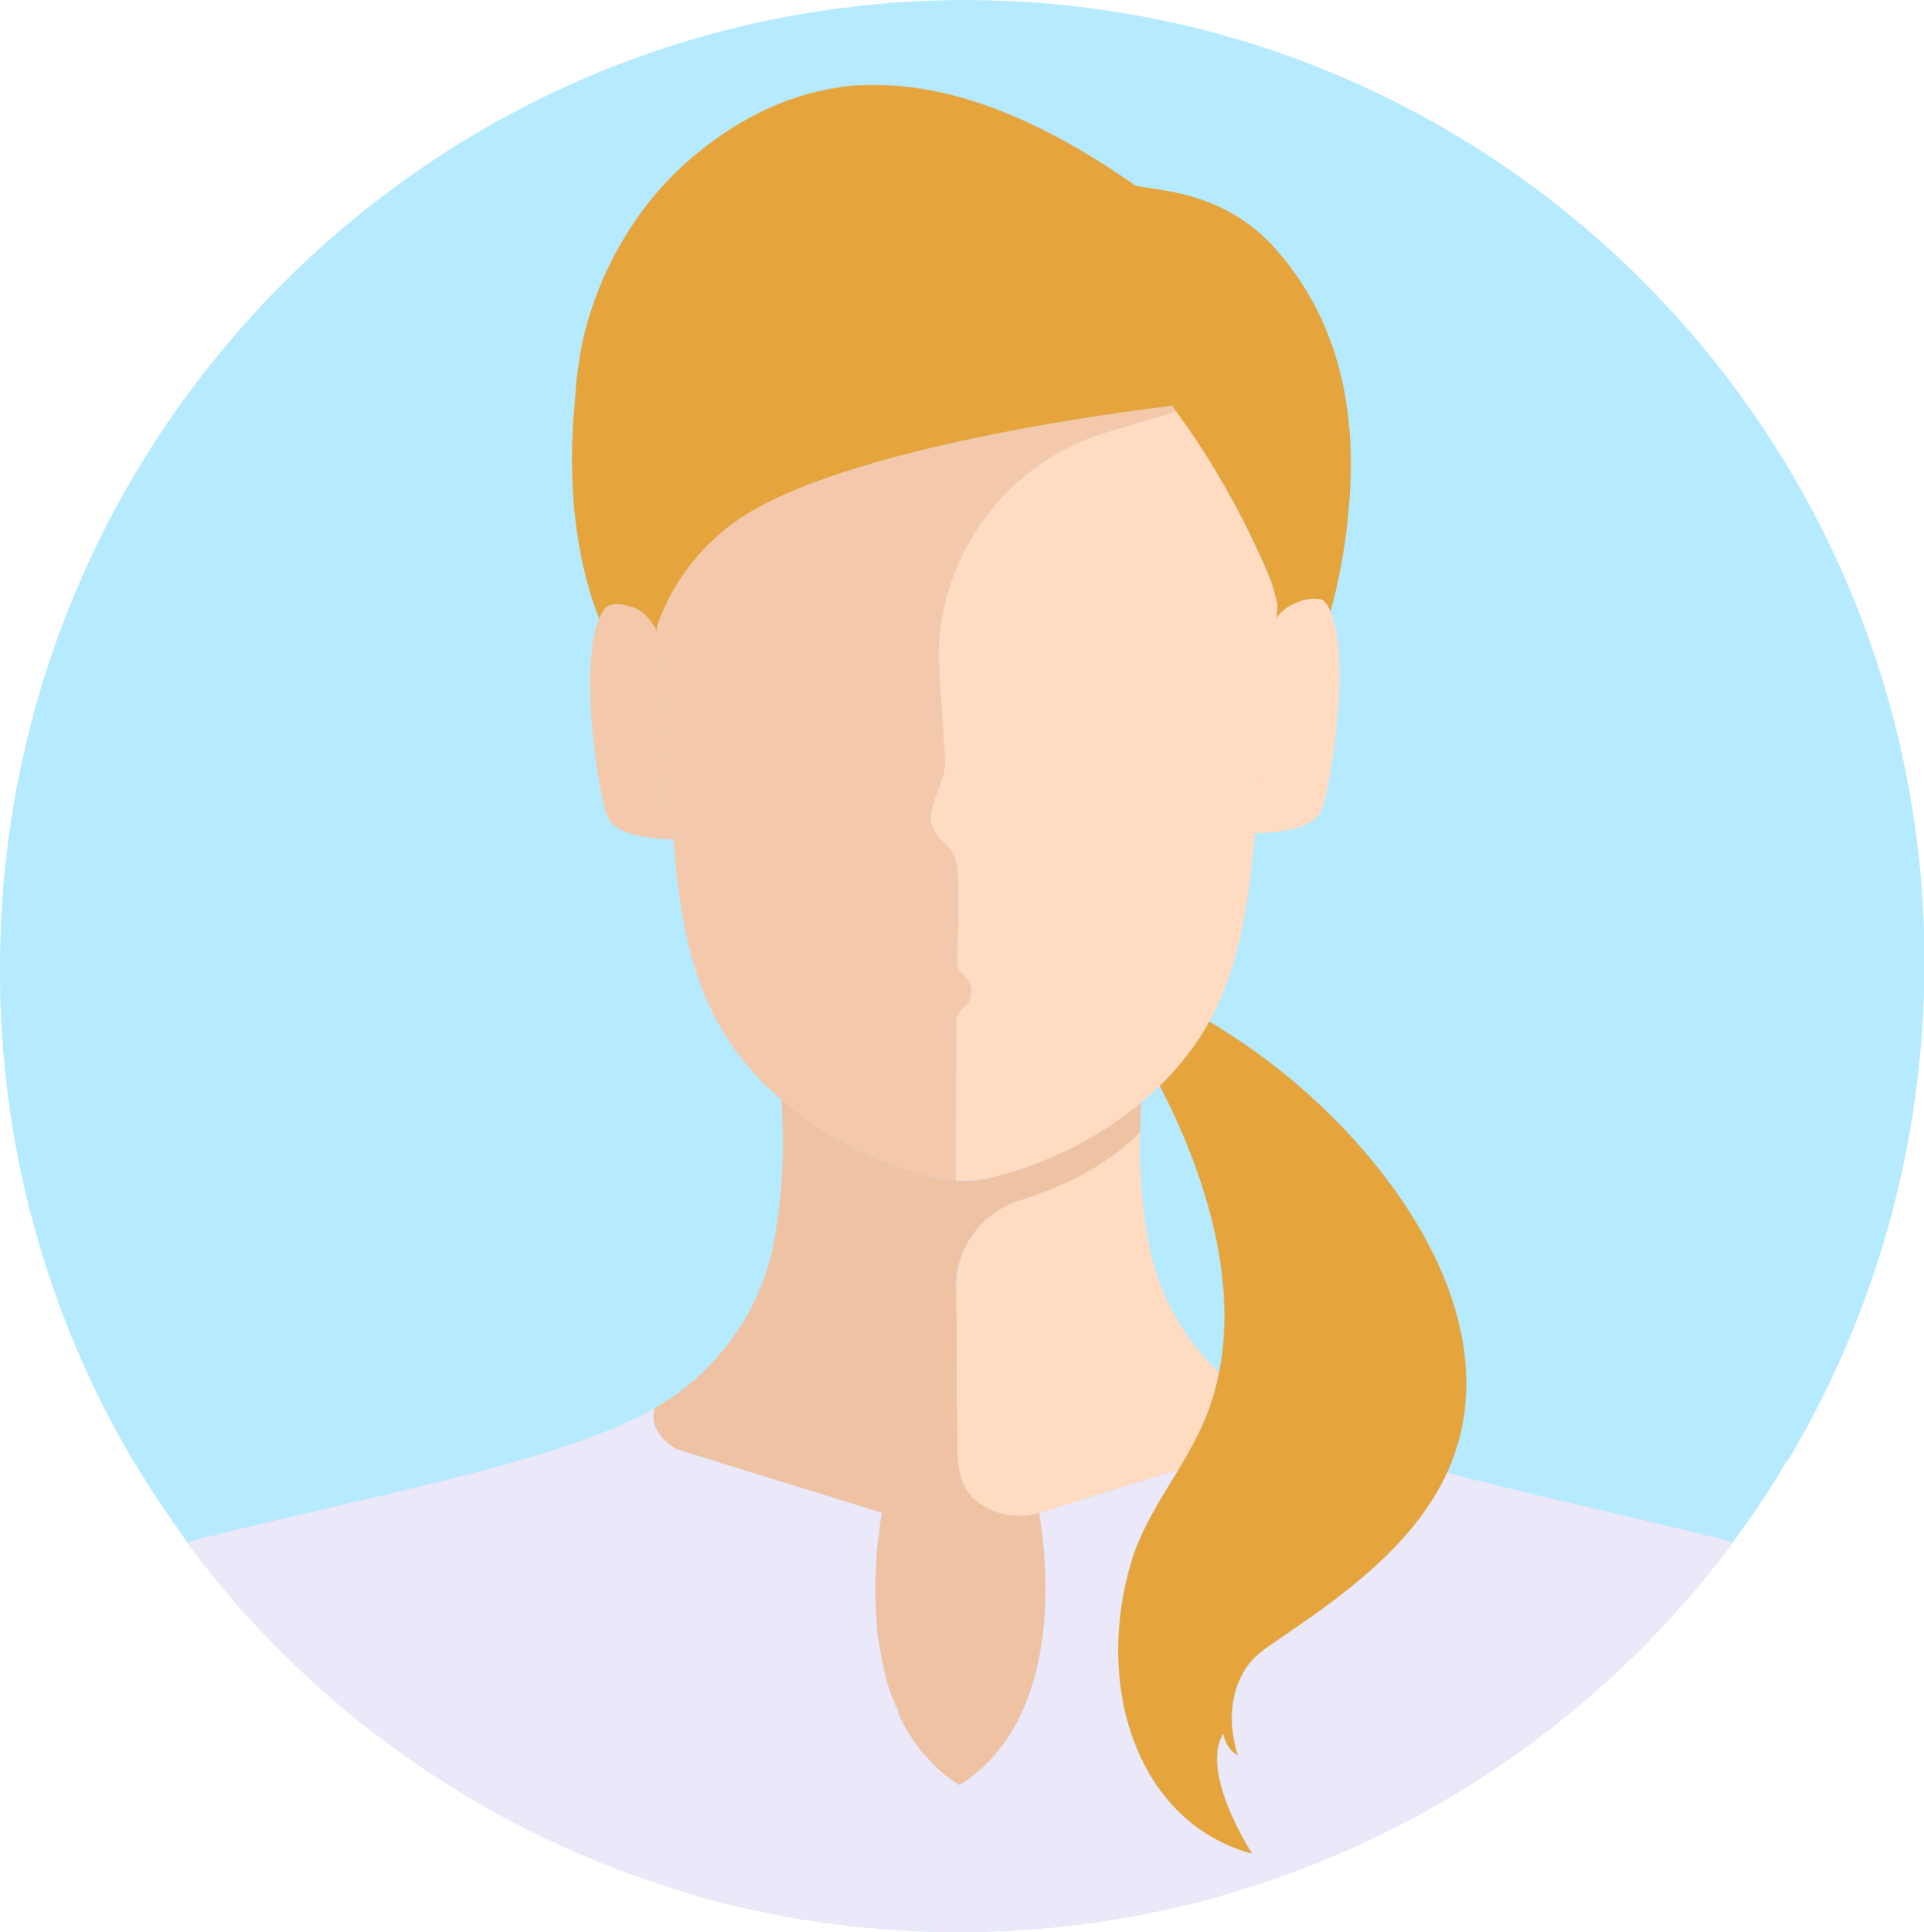
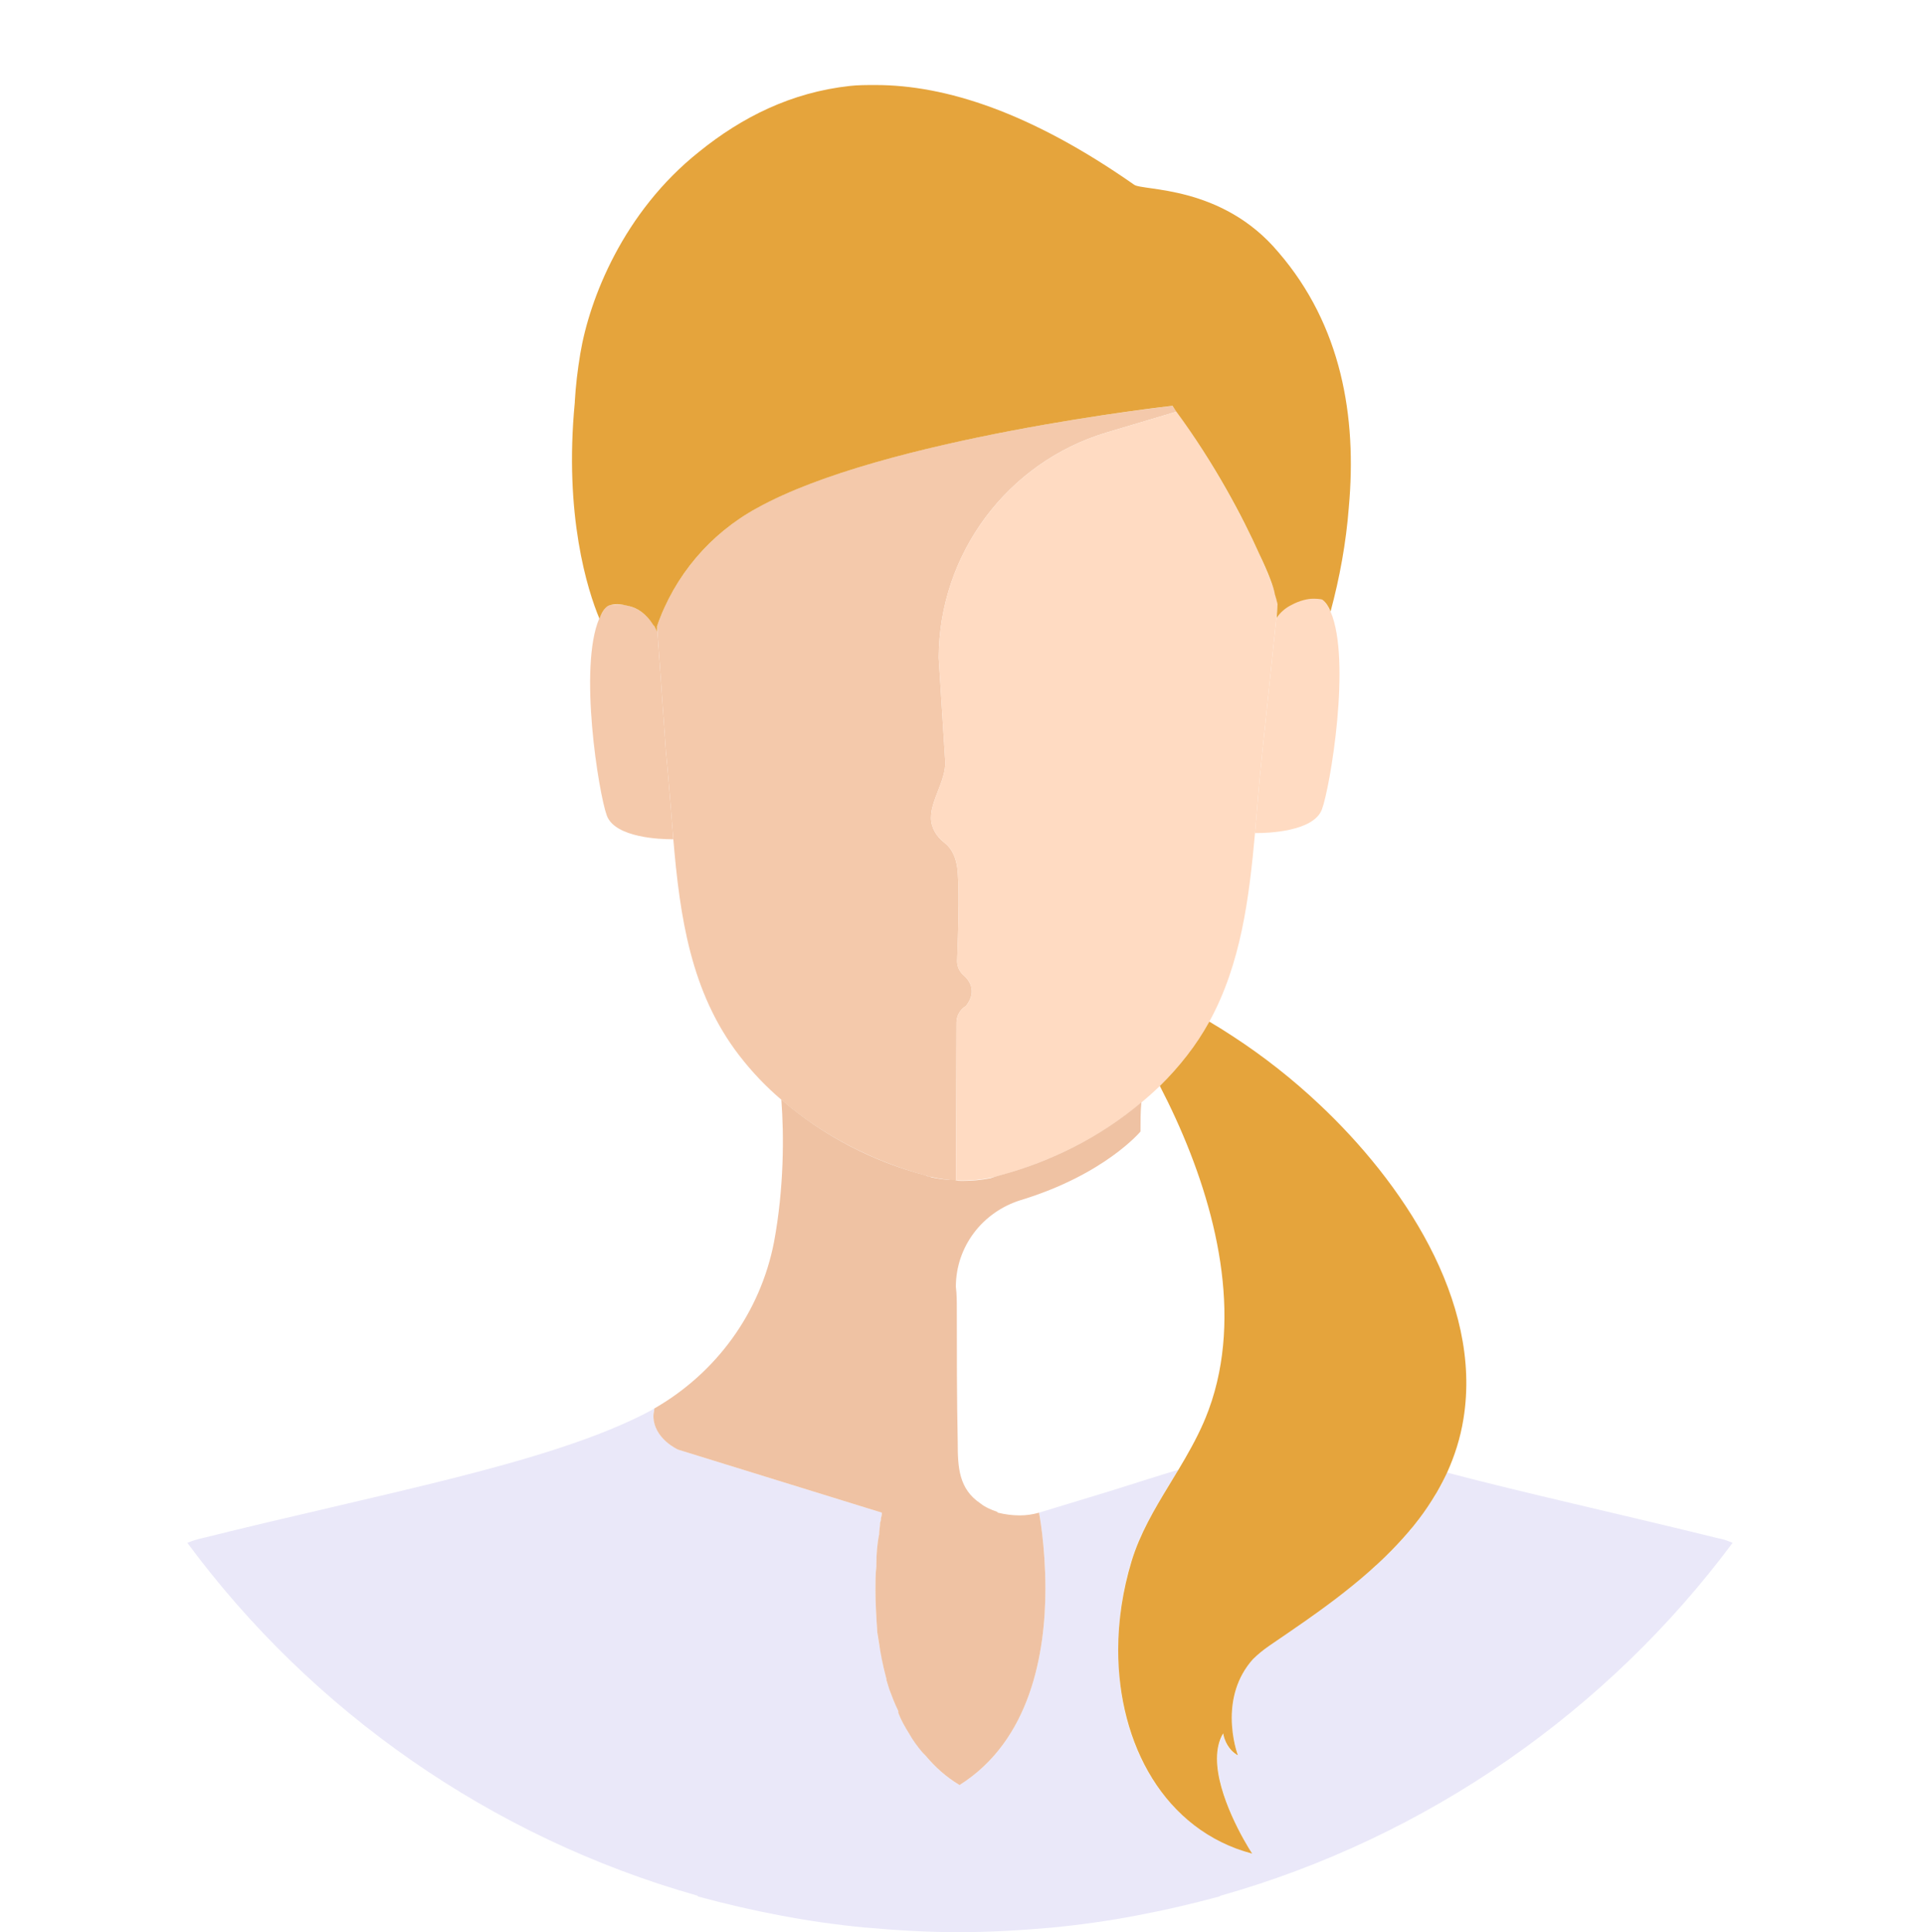
<svg xmlns="http://www.w3.org/2000/svg" height="149.3" preserveAspectRatio="xMidYMid meet" version="1.0" viewBox="0.0 0.0 148.7 149.3" width="148.7" zoomAndPan="magnify">
  <defs>
    <clipPath id="a">
-       <path d="M 0 0 L 148.738 0 L 148.738 149.309 L 0 149.309 Z M 0 0" />
-     </clipPath>
+       </clipPath>
    <clipPath id="b">
      <path d="M 14 108 L 134 108 L 134 149.309 L 14 149.309 Z M 14 108" />
    </clipPath>
  </defs>
  <g>
    <g clip-path="url(#a)" id="change1_1">
      <path d="M 148.742 74.656 C 148.672 88.57 144.859 101.637 138.219 112.797 L 138.008 113.008 C 136.805 115.125 135.465 117.102 133.98 119.082 L 133.91 119.223 C 124.234 132.219 110.32 141.965 94.359 146.484 L 94.219 146.555 C 90.051 147.684 85.742 148.531 81.293 148.957 C 78.891 149.168 76.488 149.309 74.09 149.309 C 71.688 149.309 69.285 149.168 66.957 148.957 L 66.883 148.957 C 62.434 148.531 58.129 147.684 53.961 146.555 L 53.891 146.484 C 37.93 141.965 24.086 132.219 14.48 119.223 L 14.41 119.082 C 12.996 117.102 11.652 115.125 10.383 113.008 L 10.242 112.797 C 3.672 101.637 -0.07 88.57 0 74.656 C 0.07 36.656 28.395 5.371 64.906 0.641 C 68.086 0.215 71.336 0.004 74.582 0.004 C 115.688 0.004 148.883 33.48 148.742 74.656" fill="#b6eaff" />
    </g>
    <g id="change2_1">
      <path d="M 47.738 46.707 L 47.695 46.707 C 47.25 46.715 46.953 46.805 46.953 46.805 C 46.699 47.051 46.484 47.383 46.312 47.793 L 46.312 47.801 C 44.707 51.551 46.258 61.266 46.898 63.02 C 47.539 64.762 51.152 64.852 51.902 64.852 L 52.039 64.852 C 51.859 62.738 51.723 60.633 51.512 58.555 C 51.508 58.461 51.496 58.375 51.48 58.281 L 50.812 48.797 L 50.812 48.785 L 50.707 48.641 L 50.625 48.488 L 50.559 48.379 L 50.516 48.309 C 49.945 47.398 49.227 46.988 48.586 46.816 C 48.277 46.734 47.984 46.707 47.738 46.707" fill="#f4c9ab" />
    </g>
    <g id="change3_1">
      <path d="M 101.492 46.23 C 101.059 46.23 100.422 46.371 99.797 46.73 C 99.387 46.965 98.98 47.293 98.645 47.738 L 97.543 58.281 C 97.535 58.375 97.523 58.465 97.516 58.559 C 97.309 60.473 97.164 62.426 96.996 64.375 L 97.133 64.375 C 97.891 64.375 101.52 64.285 102.168 62.543 C 102.82 60.785 104.441 51.012 102.844 47.285 L 102.844 47.281 C 102.672 46.895 102.469 46.57 102.223 46.328 C 102.223 46.328 101.965 46.242 101.559 46.234 L 101.492 46.23" fill="#ffdbc2" />
    </g>
    <g id="change2_2">
-       <path d="M 90.602 31.367 C 90.602 31.367 68.254 33.82 58.457 39.27 C 54.863 41.27 52.133 44.512 50.781 48.359 L 50.812 48.785 L 50.812 48.797 L 51.48 58.281 C 51.496 58.375 51.508 58.461 51.512 58.555 C 51.723 60.633 51.859 62.738 52.039 64.852 C 52.543 70.797 53.375 76.691 57.141 81.57 C 58.109 82.828 59.207 83.98 60.41 85 C 63.605 87.777 67.504 89.742 71.559 90.844 L 71.715 90.887 L 71.801 90.906 L 71.988 90.953 C 72.613 91.094 73.25 91.18 73.887 91.215 L 73.926 79.02 C 73.926 78.488 74.207 77.996 74.664 77.73 L 74.664 77.727 C 74.984 77.309 75.105 76.934 75.105 76.605 C 75.109 76.055 74.777 75.629 74.465 75.355 C 74.152 75.082 73.977 74.691 73.973 74.277 L 73.973 74.191 C 74.016 73.199 74.078 71.449 74.086 69.871 C 74.09 68.641 74.062 67.512 73.965 66.922 C 73.801 65.93 73.355 65.402 72.992 65.121 C 72.387 64.66 71.961 63.973 71.953 63.211 L 71.957 63.141 C 71.961 62.891 71.992 62.656 72.047 62.445 C 72.332 61.246 73.055 60.141 73.059 58.922 L 72.547 50.824 C 72.574 42.797 77.852 35.723 85.52 33.422 C 88.598 32.5 90.828 31.84 90.93 31.809 L 90.777 31.598 L 90.602 31.367" fill="#f4c9ab" />
+       <path d="M 90.602 31.367 C 90.602 31.367 68.254 33.82 58.457 39.27 C 54.863 41.27 52.133 44.512 50.781 48.359 L 50.812 48.785 L 50.812 48.797 L 51.48 58.281 C 51.496 58.375 51.508 58.461 51.512 58.555 C 51.723 60.633 51.859 62.738 52.039 64.852 C 52.543 70.797 53.375 76.691 57.141 81.57 C 58.109 82.828 59.207 83.98 60.41 85 C 63.605 87.777 67.504 89.742 71.559 90.844 L 71.715 90.887 L 71.801 90.906 L 71.988 90.953 C 72.613 91.094 73.25 91.18 73.887 91.215 L 73.926 79.02 C 73.926 78.488 74.207 77.996 74.664 77.73 L 74.664 77.727 C 74.984 77.309 75.105 76.934 75.105 76.605 C 75.109 76.055 74.777 75.629 74.465 75.355 C 74.152 75.082 73.977 74.691 73.973 74.277 C 74.016 73.199 74.078 71.449 74.086 69.871 C 74.09 68.641 74.062 67.512 73.965 66.922 C 73.801 65.93 73.355 65.402 72.992 65.121 C 72.387 64.66 71.961 63.973 71.953 63.211 L 71.957 63.141 C 71.961 62.891 71.992 62.656 72.047 62.445 C 72.332 61.246 73.055 60.141 73.059 58.922 L 72.547 50.824 C 72.574 42.797 77.852 35.723 85.52 33.422 C 88.598 32.5 90.828 31.84 90.93 31.809 L 90.777 31.598 L 90.602 31.367" fill="#f4c9ab" />
    </g>
    <g id="change3_2">
      <path d="M 90.93 31.809 C 90.828 31.84 88.598 32.5 85.52 33.422 C 77.852 35.723 72.574 42.797 72.547 50.824 L 73.059 58.922 C 73.055 60.141 72.332 61.246 72.047 62.445 C 71.992 62.656 71.961 62.891 71.957 63.141 L 71.953 63.211 C 71.961 63.973 72.387 64.66 72.992 65.121 C 73.355 65.402 73.801 65.93 73.965 66.922 C 74.062 67.512 74.09 68.641 74.086 69.871 C 74.078 71.449 74.016 73.199 73.973 74.191 L 73.973 74.277 C 73.977 74.691 74.152 75.082 74.465 75.355 C 74.777 75.629 75.109 76.055 75.105 76.605 C 75.105 76.934 74.984 77.309 74.664 77.727 L 74.664 77.73 C 74.207 77.996 73.926 78.488 73.926 79.02 L 73.887 91.215 C 74.055 91.223 74.227 91.227 74.398 91.227 C 75.109 91.227 75.824 91.156 76.527 91.016 C 76.773 90.969 77.016 90.91 77.258 90.844 C 81.215 89.766 85.035 87.879 88.203 85.211 L 88.203 85.203 C 88.703 84.793 89.18 84.363 89.641 83.918 C 90.391 83.18 91.09 82.402 91.734 81.57 C 92.395 80.727 92.965 79.848 93.465 78.945 C 95.902 74.504 96.539 69.441 96.996 64.375 C 97.164 62.426 97.309 60.473 97.516 58.559 C 97.523 58.465 97.535 58.375 97.543 58.281 L 98.645 47.738 L 98.75 46.684 L 98.75 46.68 C 98.684 46.41 98.621 46.152 98.555 45.891 C 98.438 45.438 98.012 44.316 97.309 42.777 C 96.027 39.977 93.836 35.801 90.93 31.809" fill="#ffdbc2" />
    </g>
    <g clip-path="url(#b)" id="change4_1">
      <path d="M 133.91 119.223 C 124.234 132.219 110.32 141.965 94.359 146.484 L 94.219 146.555 C 90.051 147.684 85.742 148.531 81.293 148.957 C 78.891 149.168 76.488 149.309 74.09 149.309 C 71.688 149.309 69.285 149.168 66.957 148.957 L 66.883 148.957 C 62.434 148.531 58.129 147.684 53.961 146.555 L 53.891 146.484 C 37.93 141.965 24.086 132.219 14.48 119.223 C 14.832 119.082 15.254 118.938 15.609 118.867 C 29.523 115.406 41.672 113.219 49.371 109.477 C 49.793 109.266 50.219 109.051 50.57 108.84 C 50.57 109.051 50.5 109.191 50.5 109.406 C 50.5 111.172 52.406 112.02 52.406 112.02 L 68.156 116.891 C 68.156 116.965 68.156 117.102 68.086 117.316 C 68.086 117.387 68.086 117.527 68.016 117.668 L 68.016 117.738 C 68.016 117.949 67.945 118.305 67.945 118.586 C 67.805 119.223 67.73 120.07 67.73 120.918 L 67.73 121.059 C 67.66 121.621 67.66 122.262 67.66 122.895 C 67.66 123.883 67.73 125.016 67.805 126.145 C 67.875 126.707 67.945 127.203 68.086 127.695 C 68.156 128.121 68.227 128.547 68.297 128.898 C 68.367 129.18 68.438 129.465 68.508 129.746 L 68.508 129.816 C 68.578 130.027 68.652 130.309 68.723 130.523 C 68.934 131.09 69.145 131.652 69.426 132.219 L 69.426 132.359 C 69.641 132.926 69.922 133.418 70.273 133.984 C 70.559 134.336 70.91 134.832 71.191 135.184 L 71.336 135.465 L 71.547 135.68 C 72.254 136.523 73.102 137.305 74.16 137.938 C 79.668 134.477 80.797 127.695 80.797 122.754 C 80.797 119.434 80.305 116.891 80.305 116.891 L 85.883 115.195 L 89.91 113.926 L 90.617 113.715 L 91.109 113.57 C 90.828 113.996 90.617 114.348 90.332 114.773 C 89.203 116.68 88.074 118.516 87.438 120.637 C 86.73 122.895 86.449 125.227 86.449 127.484 C 86.379 132.074 87.789 136.387 90.547 139.422 C 91.887 140.902 93.582 142.105 95.629 142.812 C 95.984 143.023 96.336 143.164 96.762 143.234 C 96.195 142.316 94.078 138.715 94.078 135.891 C 94.078 135.184 94.219 134.551 94.57 133.984 C 94.641 134.617 94.922 135.254 95.703 135.68 C 95.703 135.68 95.207 134.406 95.207 132.781 C 95.207 131.371 95.559 129.676 96.832 128.191 C 97.184 127.84 97.609 127.484 98.102 127.133 C 99.02 126.566 99.867 125.934 100.785 125.297 C 101.07 125.152 101.352 124.941 101.562 124.801 L 101.844 124.59 C 102.27 124.234 102.695 123.953 103.117 123.602 L 103.188 123.531 C 104.105 122.895 104.953 122.188 105.73 121.48 C 105.941 121.34 106.152 121.129 106.367 120.988 L 106.367 120.918 C 106.578 120.703 106.789 120.492 107 120.352 C 107.707 119.715 108.344 119.012 108.906 118.305 L 108.977 118.305 L 109.051 118.164 L 109.121 118.02 L 109.332 117.809 C 109.473 117.668 109.547 117.527 109.613 117.457 L 109.613 117.387 C 110.109 116.75 110.602 116.113 110.957 115.477 L 111.027 115.336 C 111.238 115.055 111.379 114.773 111.523 114.488 C 111.594 114.277 111.664 114.137 111.734 113.926 L 111.805 113.785 C 117.949 115.406 125.082 116.965 132.781 118.867 C 133.203 118.938 133.559 119.082 133.91 119.223" fill="#eae8f9" />
    </g>
    <g id="change5_1">
      <path d="M 77.266 90.828 C 76.984 90.898 76.773 90.973 76.562 91.043 C 75.855 91.184 75.148 91.254 74.441 91.254 L 74.301 91.254 C 74.16 91.254 73.949 91.254 73.805 91.184 C 73.172 91.184 72.605 91.109 71.969 90.973 L 71.828 90.898 L 71.688 90.898 L 71.547 90.828 C 67.52 89.77 63.637 87.793 60.387 84.969 C 60.598 87.723 60.598 91.816 59.82 95.984 C 58.762 101.426 55.371 106.086 50.57 108.84 C 50.57 109.051 50.5 109.191 50.5 109.406 C 50.5 111.172 52.406 112.02 52.406 112.02 L 68.156 116.891 C 68.156 116.965 68.156 117.102 68.086 117.316 C 68.086 117.387 68.086 117.527 68.016 117.668 L 68.016 117.738 C 68.016 117.949 67.945 118.305 67.945 118.586 C 67.805 119.223 67.73 120.07 67.73 120.918 L 67.73 121.059 C 67.66 121.621 67.66 122.262 67.66 122.895 C 67.66 123.883 67.73 125.016 67.805 126.145 C 67.945 127.062 68.086 127.98 68.297 128.898 C 68.367 129.18 68.438 129.465 68.508 129.746 L 68.508 129.816 C 68.578 130.027 68.652 130.309 68.723 130.523 C 68.934 131.09 69.145 131.652 69.426 132.219 L 69.426 132.359 C 69.641 132.926 69.922 133.418 70.273 133.984 C 70.559 134.477 70.91 134.973 71.336 135.465 L 71.547 135.68 C 72.254 136.523 73.102 137.305 74.16 137.938 C 79.668 134.477 80.797 127.695 80.797 122.754 C 80.797 119.434 80.305 116.891 80.305 116.891 C 79.809 117.031 79.316 117.102 78.82 117.102 C 78.254 117.102 77.691 117.031 77.125 116.891 L 77.055 116.82 C 76.633 116.68 76.137 116.469 75.785 116.184 C 74.09 115.055 74.02 113.359 74.02 111.453 C 73.949 108.062 73.949 104.602 73.949 101.211 C 73.949 100.574 73.949 100.012 73.875 99.445 C 73.875 96.34 75.926 93.656 78.891 92.738 C 85.391 90.758 88.145 87.438 88.145 87.438 C 88.145 86.664 88.145 85.887 88.215 85.18 C 85.035 87.863 81.223 89.77 77.266 90.828" fill="#efc2a3" />
    </g>
    <g id="change3_3">
-       <path d="M 88.113 87.473 C 88.113 87.473 85.379 90.73 78.867 92.75 C 75.922 93.664 73.891 96.367 73.91 99.461 C 73.914 100.035 73.918 100.605 73.922 101.184 C 73.945 104.613 73.965 108.047 73.992 111.484 C 74 113.34 74.113 115.062 75.754 116.207 C 76.156 116.484 76.605 116.703 77.074 116.855 L 77.105 116.859 C 77.656 117.039 78.234 117.133 78.805 117.133 C 79.324 117.129 79.836 117.059 80.32 116.906 L 85.871 115.184 L 91.086 113.562 C 91.789 112.387 92.469 111.191 93.016 109.938 C 93.105 109.727 93.195 109.512 93.281 109.289 L 93.348 109.121 L 93.375 109.047 L 93.406 108.969 C 93.754 108.02 94.023 107.055 94.219 106.07 C 91.43 103.402 89.484 99.91 88.77 96.02 C 88.199 92.926 88.07 89.926 88.113 87.473" fill="#ffdbc2" />
-     </g>
+       </g>
    <g id="change6_1">
      <path d="M 101.969 85.34 C 99.926 83.414 97.707 81.664 95.352 80.125 C 94.734 79.715 94.105 79.324 93.465 78.945 C 92.965 79.848 92.395 80.727 91.734 81.57 C 91.09 82.402 90.391 83.18 89.641 83.918 C 93.031 90.457 95.691 98.672 94.219 106.07 C 94.023 107.055 93.758 108.02 93.406 108.969 L 93.375 109.047 L 93.348 109.117 C 93.246 109.395 93.133 109.668 93.016 109.938 C 92.469 111.191 91.789 112.387 91.086 113.562 C 90.844 113.969 90.598 114.367 90.352 114.77 C 89.211 116.648 88.094 118.535 87.453 120.648 C 86.766 122.914 86.426 125.227 86.422 127.477 C 86.414 134.812 90.004 141.434 96.777 143.242 C 96.176 142.316 94.055 138.715 94.059 135.895 C 94.059 135.176 94.199 134.508 94.535 133.949 C 94.645 134.531 94.949 135.234 95.672 135.645 L 95.676 135.645 C 95.676 135.645 95.199 134.398 95.199 132.758 C 95.199 131.352 95.547 129.66 96.832 128.215 C 97.211 127.84 97.641 127.488 98.113 127.164 C 98.992 126.562 99.898 125.953 100.801 125.316 L 100.809 125.312 C 101.062 125.133 101.32 124.949 101.578 124.77 L 101.828 124.59 C 102.289 124.254 102.754 123.914 103.211 123.566 C 104.082 122.902 104.938 122.215 105.758 121.492 C 106.184 121.117 106.602 120.734 107.008 120.344 C 107.68 119.695 108.316 119.02 108.914 118.312 L 108.949 118.273 L 109.035 118.168 L 109.152 118.027 L 109.215 117.953 L 109.305 117.84 L 109.348 117.789 C 109.441 117.668 109.535 117.547 109.629 117.426 L 109.645 117.406 C 110.125 116.777 110.566 116.125 110.969 115.445 L 111.051 115.309 C 111.211 115.035 111.359 114.766 111.504 114.484 C 111.594 114.309 111.68 114.129 111.766 113.949 L 111.836 113.805 C 112.422 112.512 112.867 111.133 113.105 109.648 C 114.602 100.477 108.277 91.262 101.969 85.34" fill="#e5a43c" />
    </g>
    <g id="change6_2">
      <path d="M 98.809 19.496 C 94.43 14.27 88.285 14.766 87.648 14.27 C 79.668 8.691 73.102 6.57 67.66 6.57 C 66.957 6.57 66.32 6.57 65.684 6.641 C 61.164 7.137 57.352 9.043 54.031 11.727 C 48.168 16.391 45.555 23.098 44.848 27.336 C 44.637 28.605 44.496 29.809 44.426 31.008 L 44.426 31.078 C 43.578 39.836 45.414 45.629 46.332 47.816 C 46.473 47.395 46.684 47.039 46.969 46.828 C 46.969 46.828 47.25 46.688 47.676 46.688 L 47.746 46.688 C 47.957 46.688 48.309 46.758 48.594 46.828 C 49.227 46.969 49.934 47.395 50.5 48.312 L 50.57 48.383 L 50.781 48.805 L 50.781 48.383 C 52.125 44.5 54.879 41.25 58.48 39.273 C 68.227 33.836 90.617 31.359 90.617 31.359 L 90.758 31.574 L 90.898 31.785 C 93.863 35.812 96.055 39.977 97.324 42.805 C 98.031 44.285 98.453 45.414 98.527 45.91 C 98.598 46.121 98.668 46.406 98.738 46.688 L 98.668 47.746 C 98.949 47.324 99.375 46.969 99.797 46.758 C 100.434 46.406 101.07 46.266 101.492 46.266 L 101.562 46.266 C 101.988 46.266 102.199 46.336 102.199 46.336 C 102.48 46.547 102.695 46.898 102.836 47.254 C 103.539 44.641 104.035 41.953 104.246 39.199 C 104.883 32.211 103.68 25.145 98.809 19.496" fill="#e5a43c" />
    </g>
  </g>
</svg>